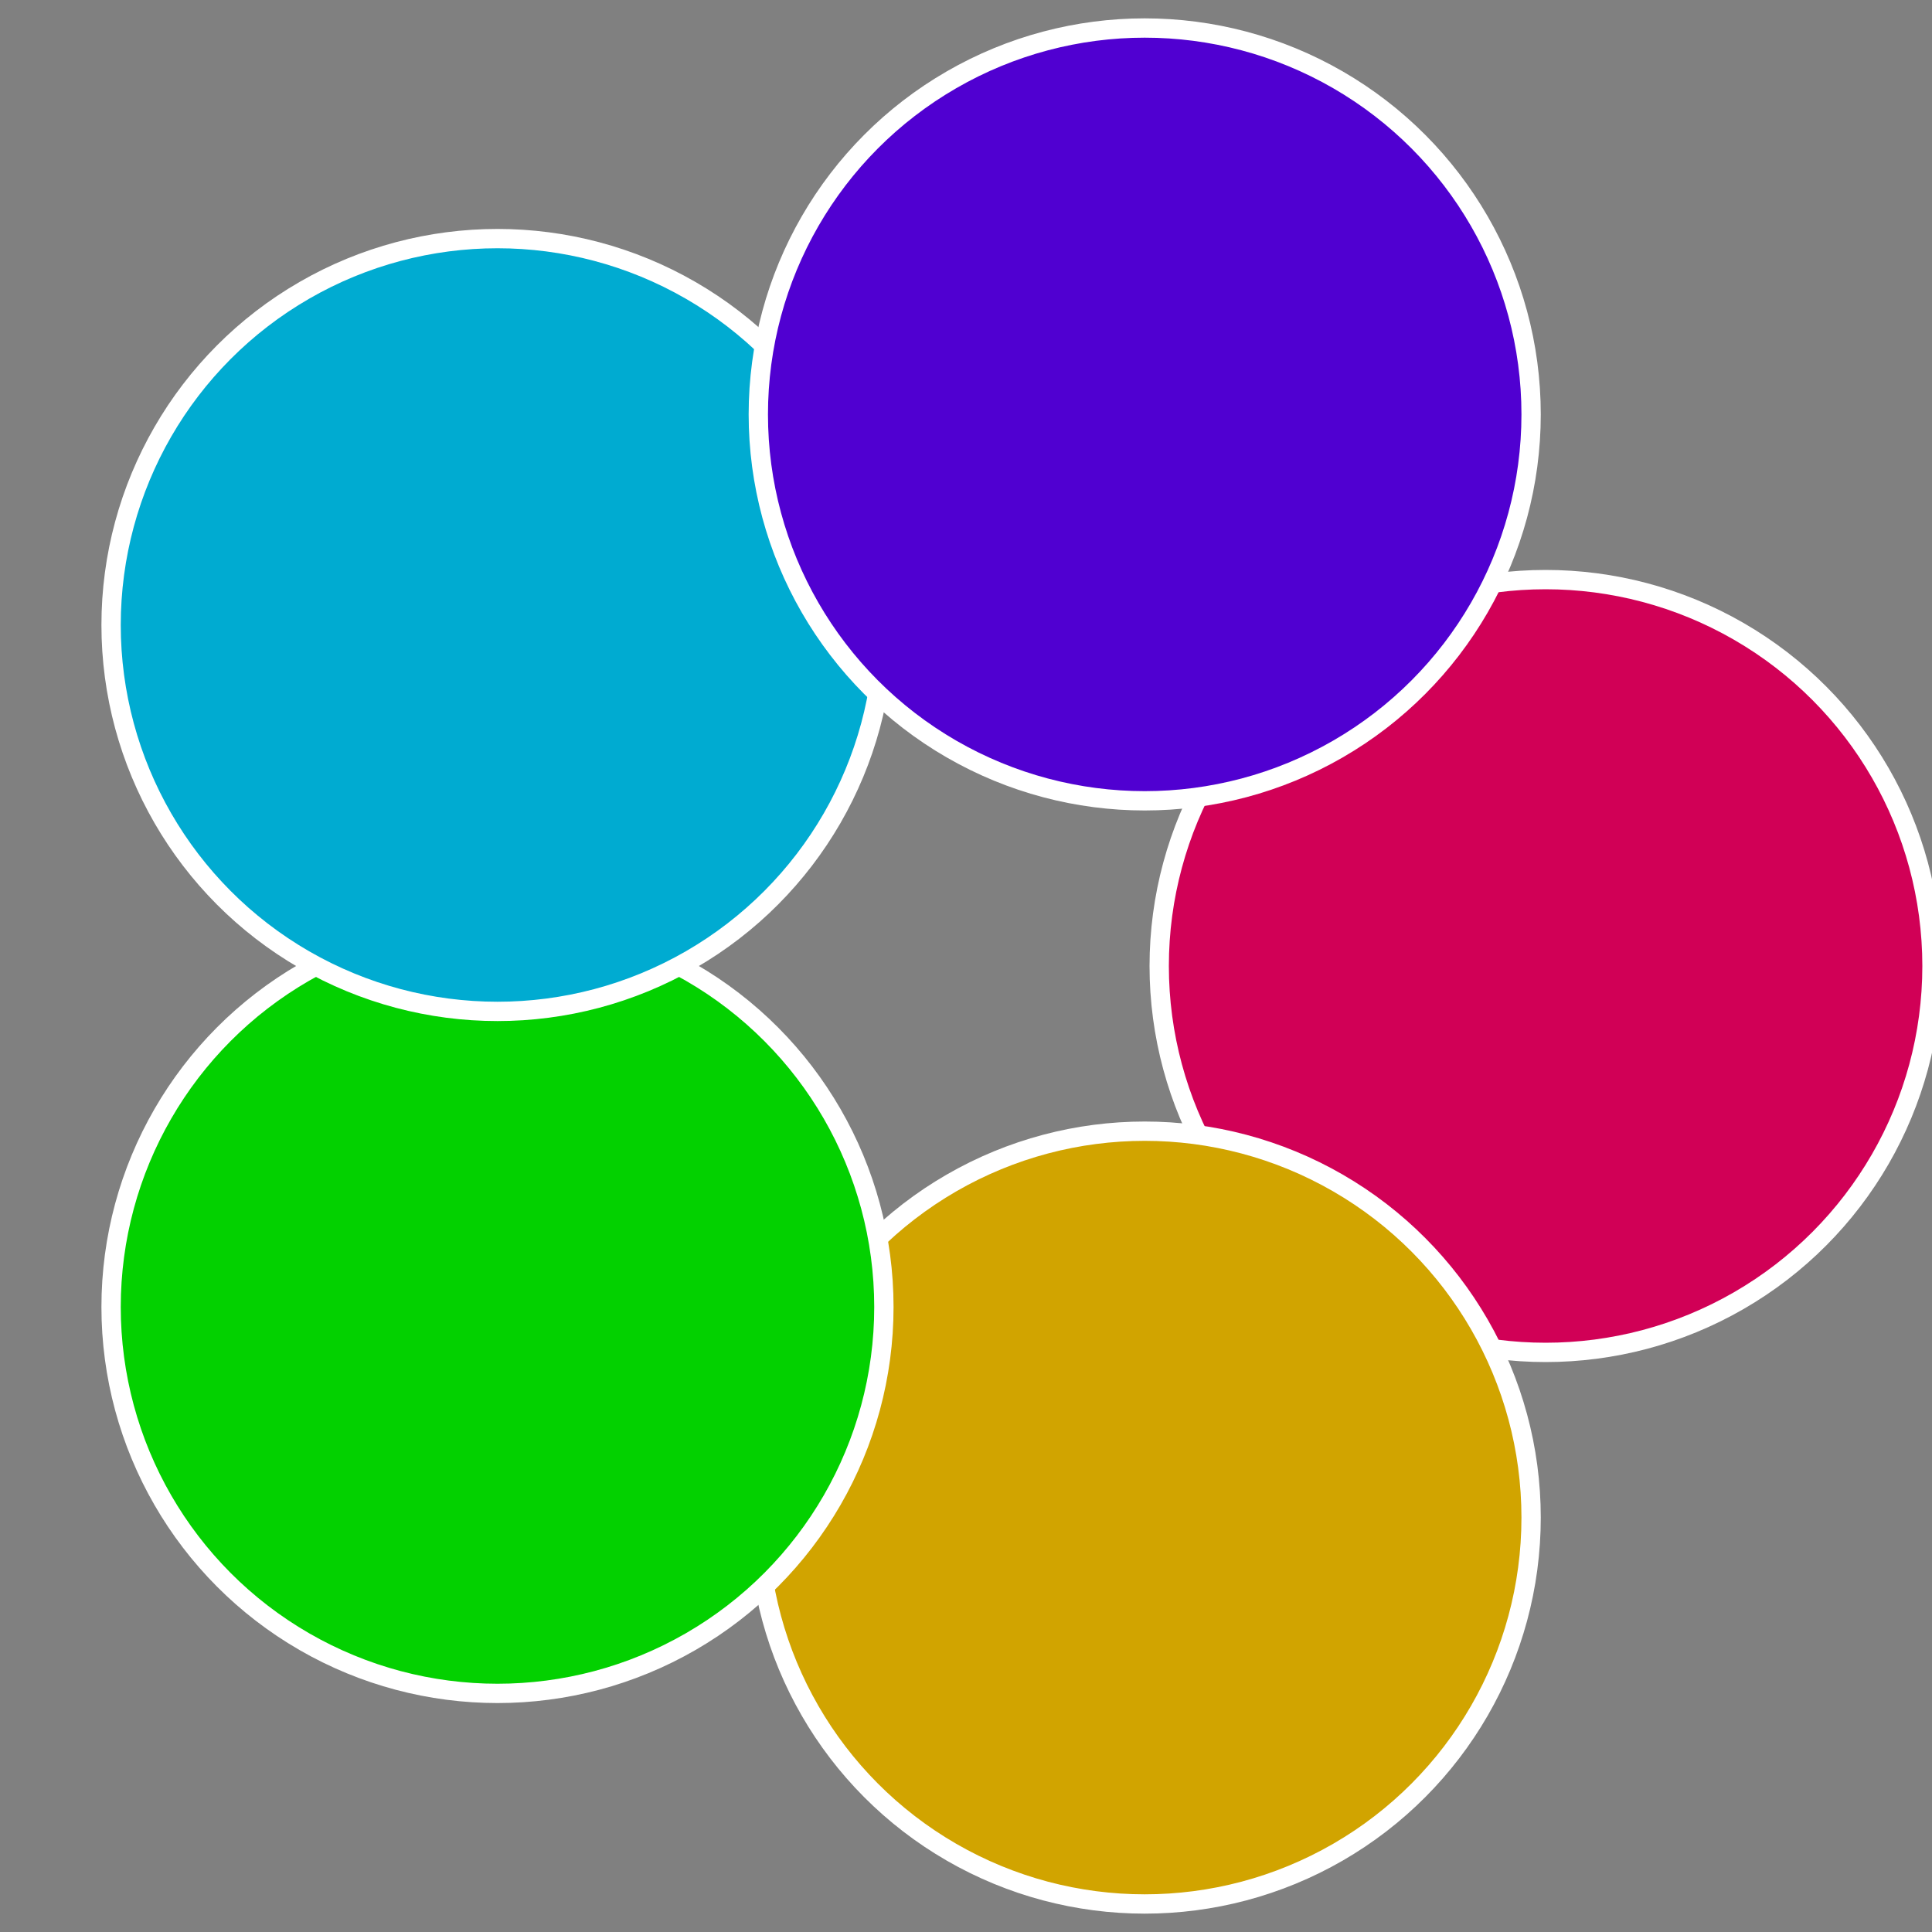
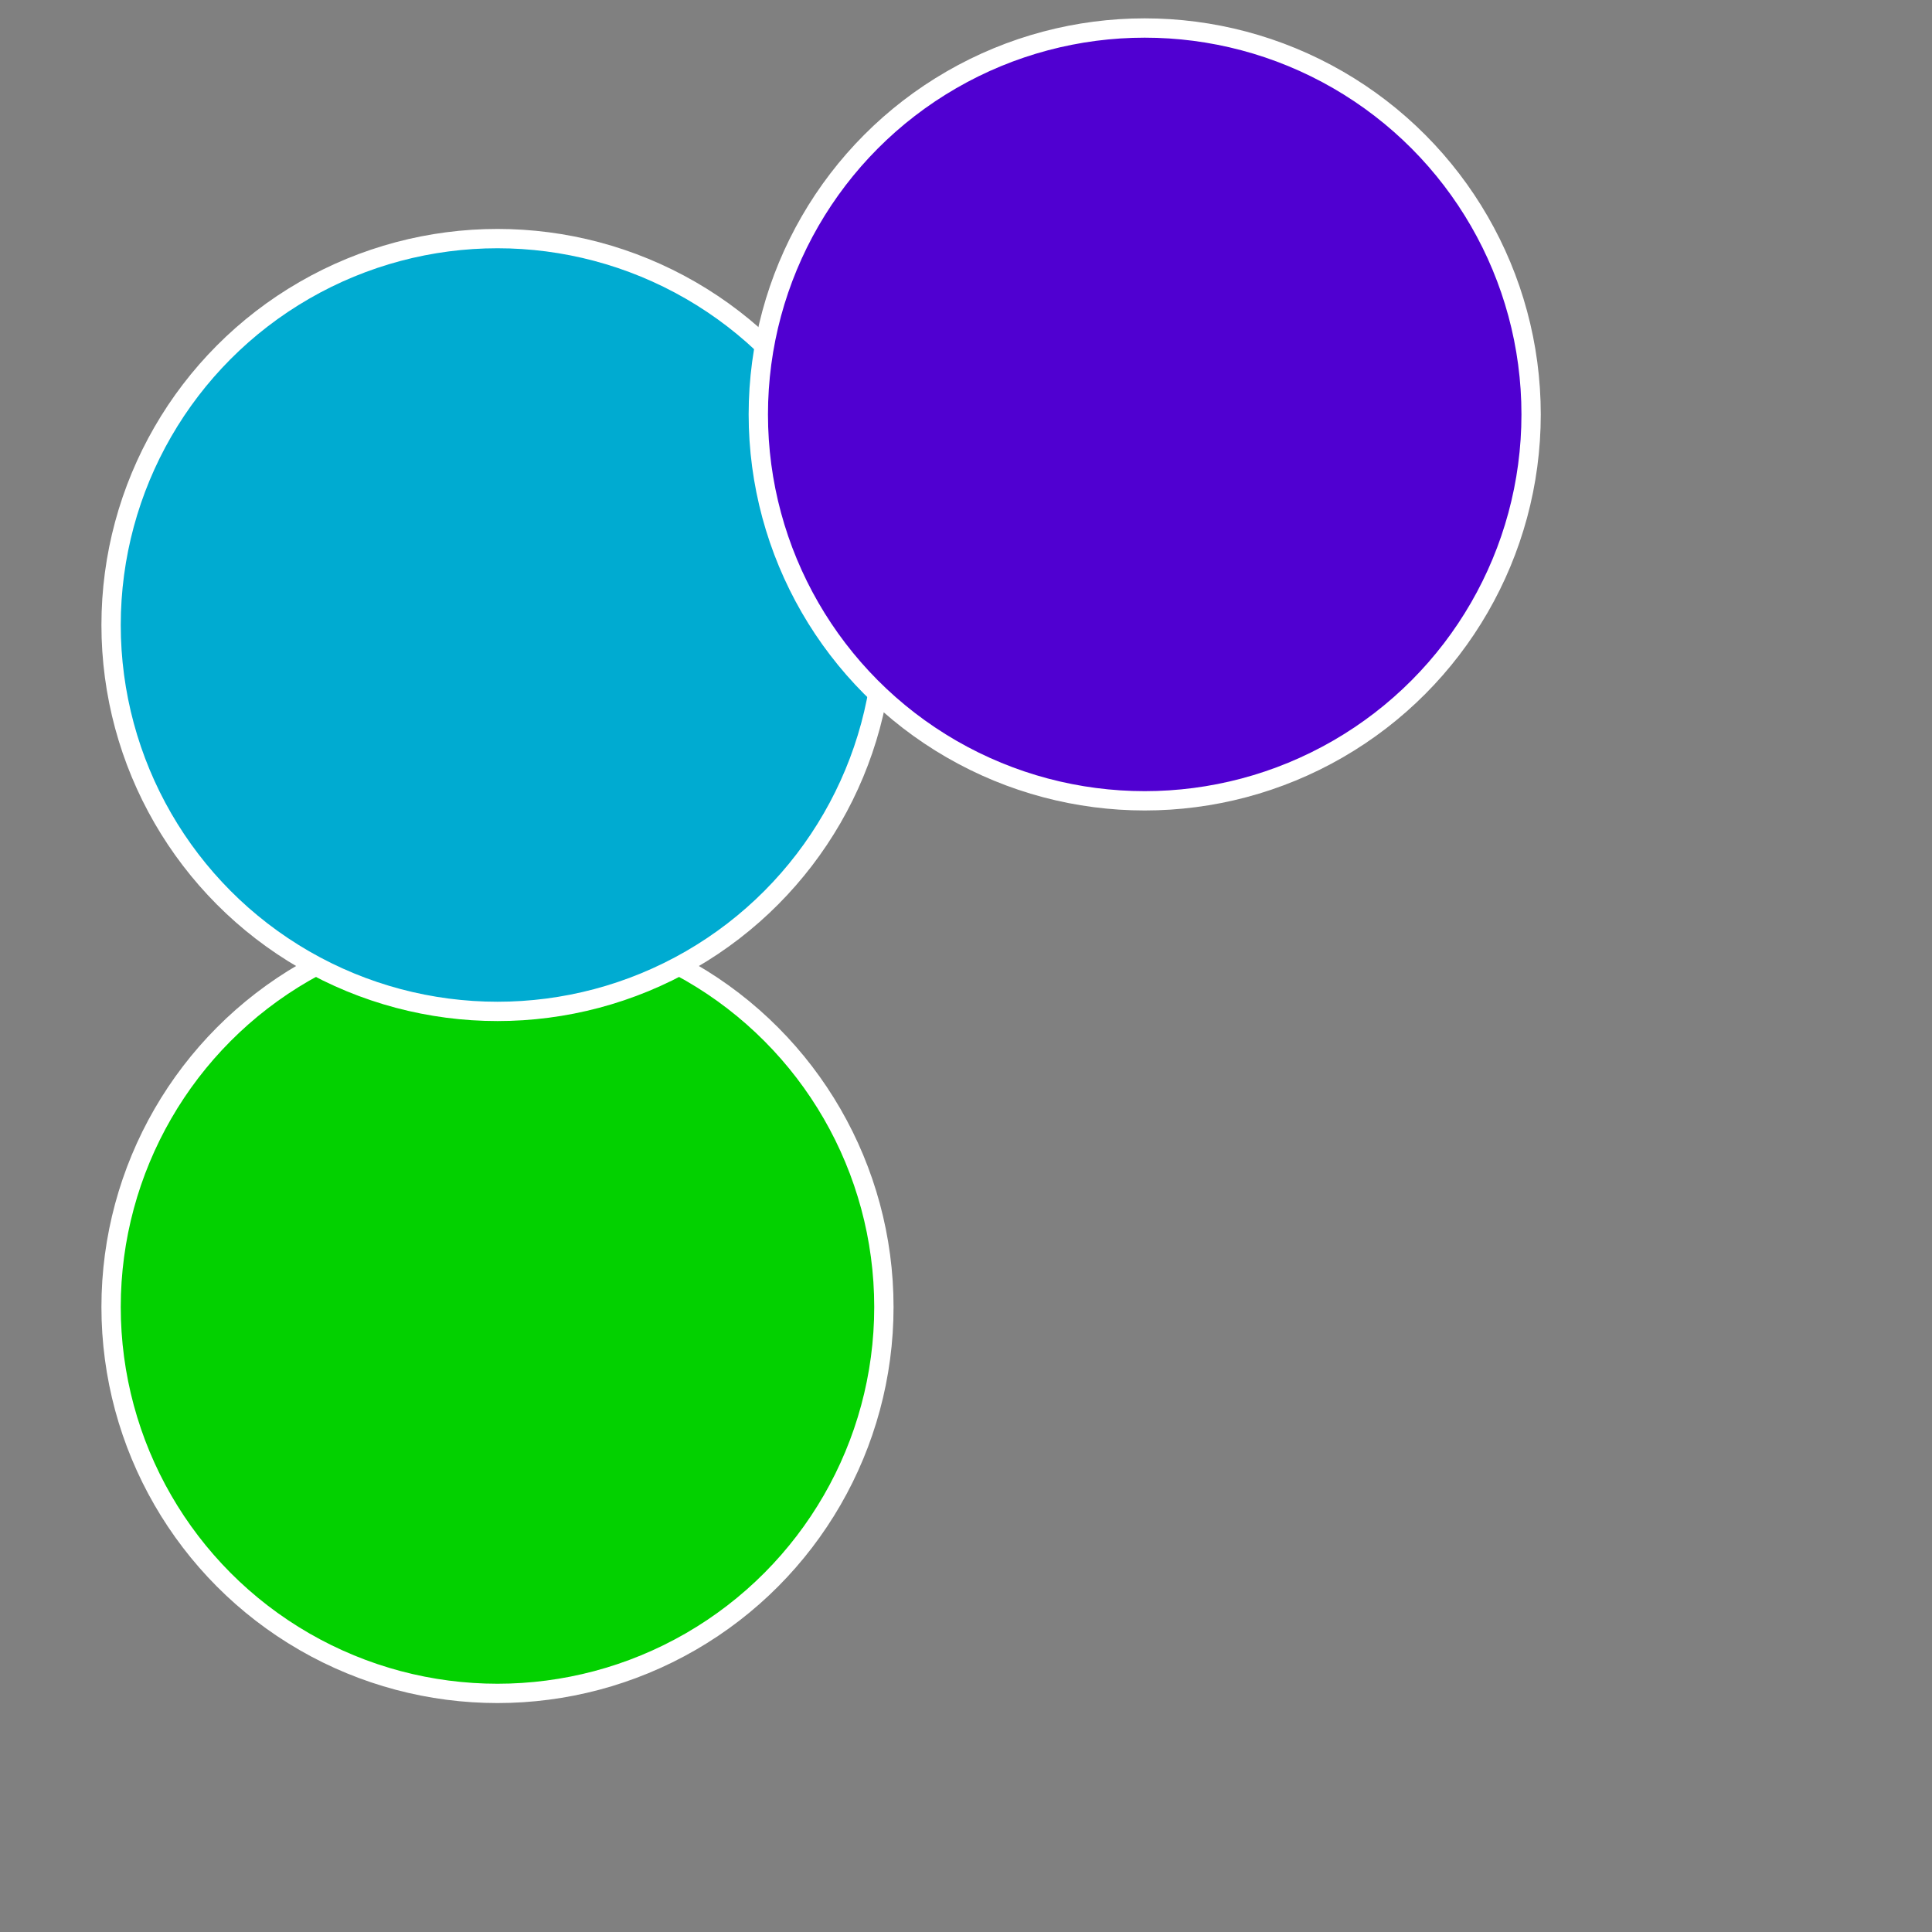
<svg xmlns="http://www.w3.org/2000/svg" width="500" height="500" viewBox="-1 -1 2 2">
  <rect x="-1" y="-1" width="2" height="2" fill="#808080" stroke="none" />
-   <circle cx="0.6" cy="0" r="0.4" fill="#d10056" stroke="#fff" stroke-width="1%" />
-   <circle cx="0.185" cy="0.571" r="0.4" fill="#d1a400" stroke="#fff" stroke-width="1%" />
  <circle cx="-0.485" cy="0.353" r="0.4" fill="#03d100" stroke="#fff" stroke-width="1%" />
  <circle cx="-0.485" cy="-0.353" r="0.4" fill="#00abd1" stroke="#fff" stroke-width="1%" />
  <circle cx="0.185" cy="-0.571" r="0.4" fill="#5000d1" stroke="#fff" stroke-width="1%" />
</svg>